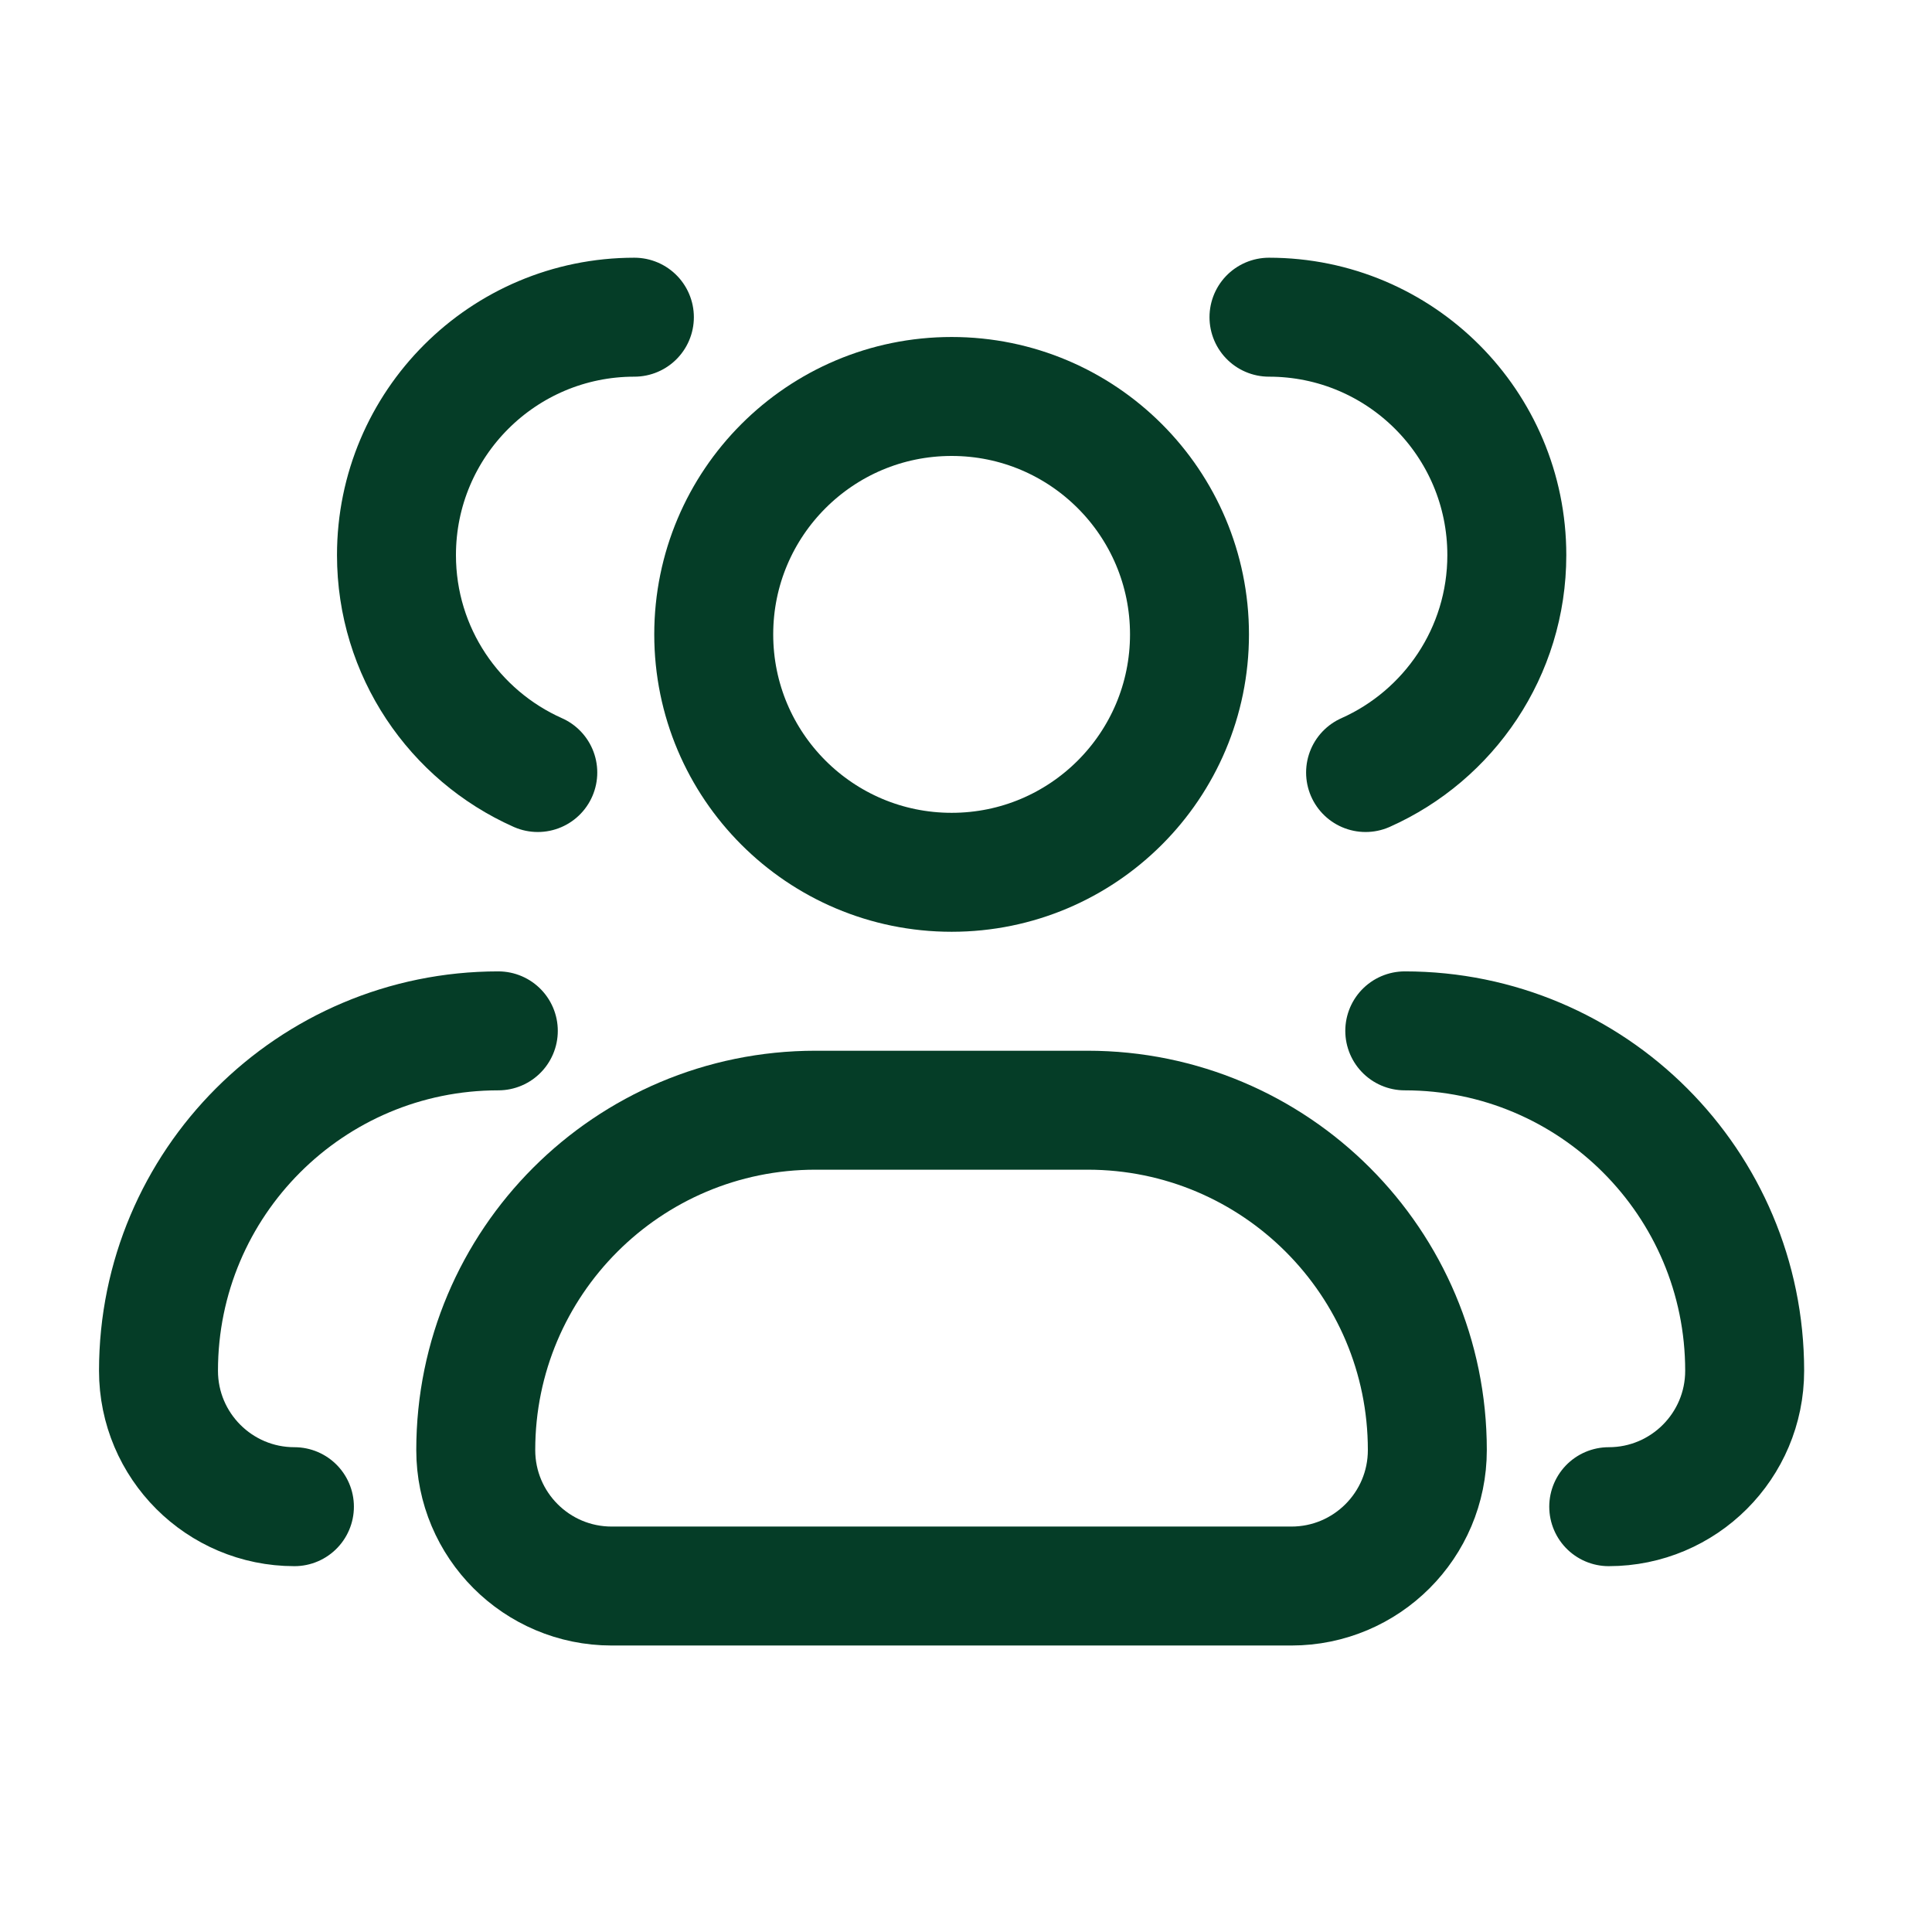
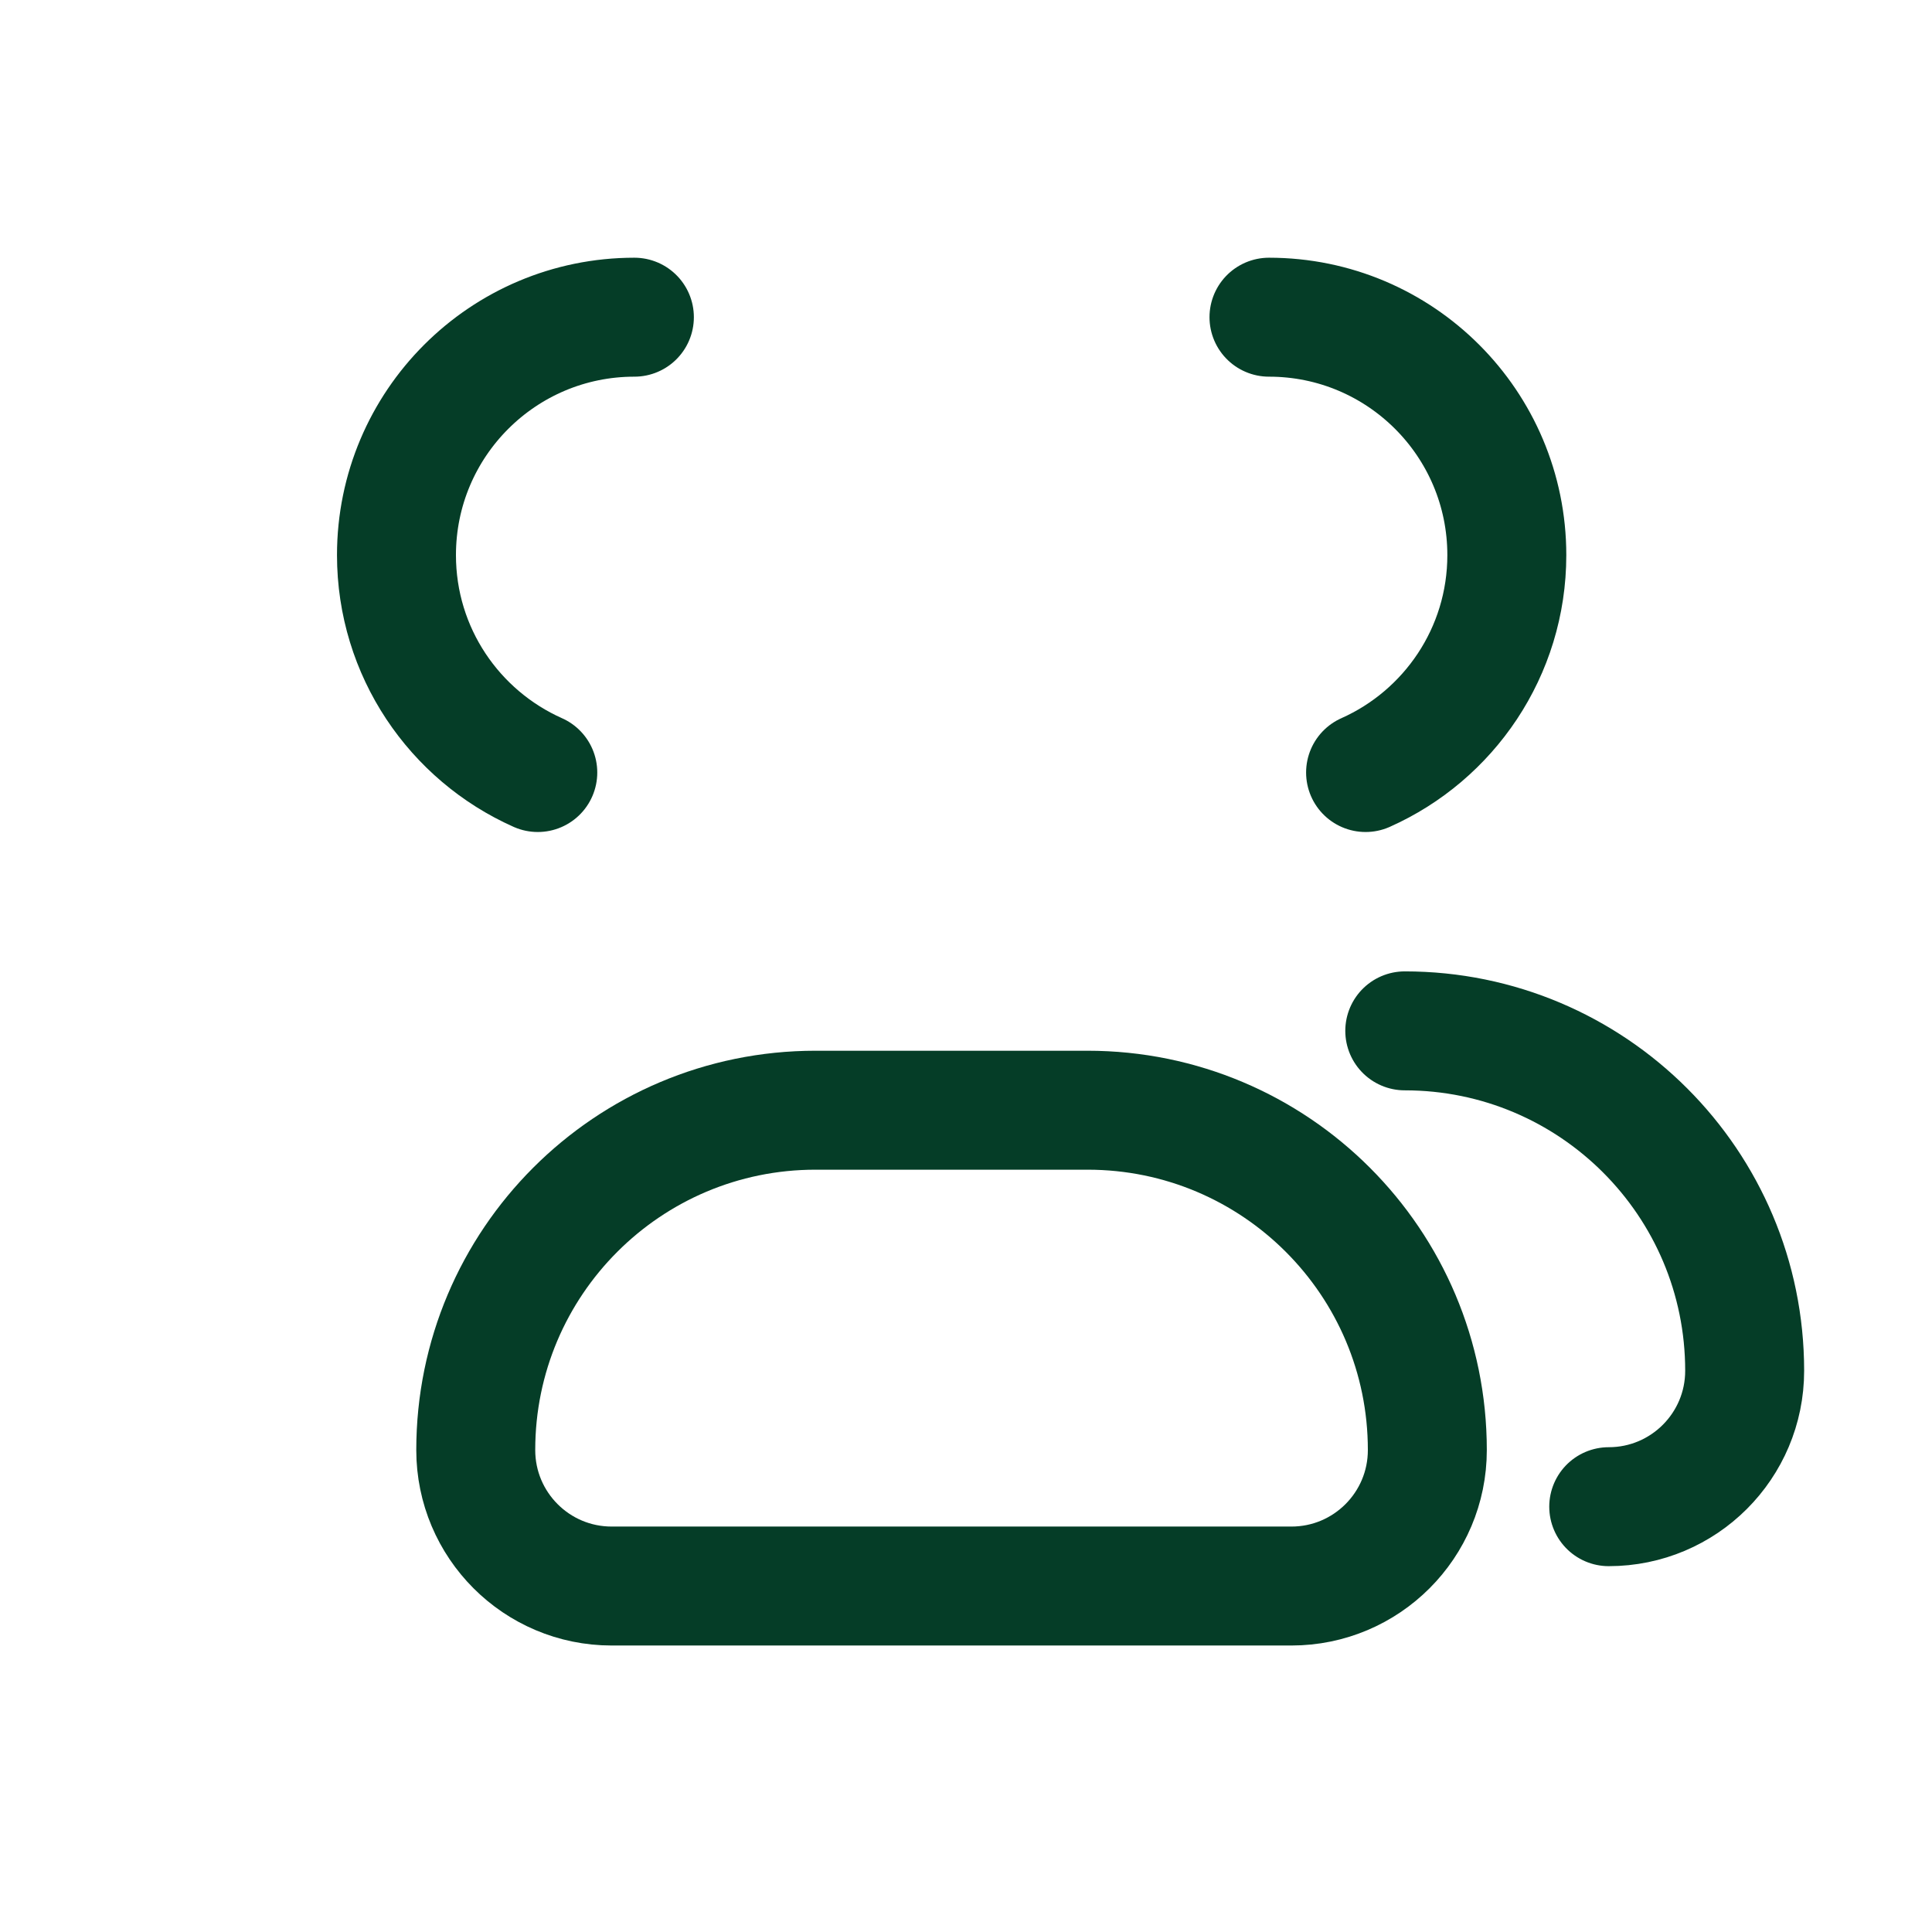
<svg xmlns="http://www.w3.org/2000/svg" width="28" height="28" viewBox="0 0 28 28" fill="none">
-   <path d="M17.239 9.194C17.239 11.098 15.696 12.642 13.792 12.642C11.887 12.642 10.344 11.098 10.344 9.194C10.344 7.29 11.887 5.746 13.792 5.746C15.696 5.746 17.239 7.29 17.239 9.194Z" stroke="#053D27" stroke-width="1.724" stroke-linecap="round" stroke-linejoin="round" />
  <path d="M18.391 4.597C20.295 4.597 21.838 6.14 21.838 8.045C21.838 9.45 20.997 10.659 19.791 11.196" stroke="#053D27" stroke-width="1.724" stroke-linecap="round" stroke-linejoin="round" />
  <path d="M15.761 16.09H11.82C9.1 16.09 6.895 18.295 6.895 21.015C6.895 22.104 7.777 22.986 8.865 22.986H18.716C19.804 22.986 20.686 22.104 20.686 21.015C20.686 18.295 18.481 16.09 15.761 16.09Z" stroke="#053D27" stroke-width="1.724" stroke-linecap="round" stroke-linejoin="round" />
  <path d="M20.359 14.94C23.08 14.94 25.285 17.146 25.285 19.866C25.285 20.954 24.403 21.836 23.315 21.836" stroke="#053D27" stroke-width="1.724" stroke-linecap="round" stroke-linejoin="round" />
  <path d="M9.194 4.597C7.29 4.597 5.746 6.14 5.746 8.045C5.746 9.45 6.587 10.659 7.794 11.196" stroke="#053D27" stroke-width="1.724" stroke-linecap="round" stroke-linejoin="round" />
-   <path d="M4.267 21.836C3.179 21.836 2.297 20.954 2.297 19.866C2.297 17.146 4.502 14.94 7.222 14.94" stroke="#053D27" stroke-width="1.724" stroke-linecap="round" stroke-linejoin="round" />
</svg>